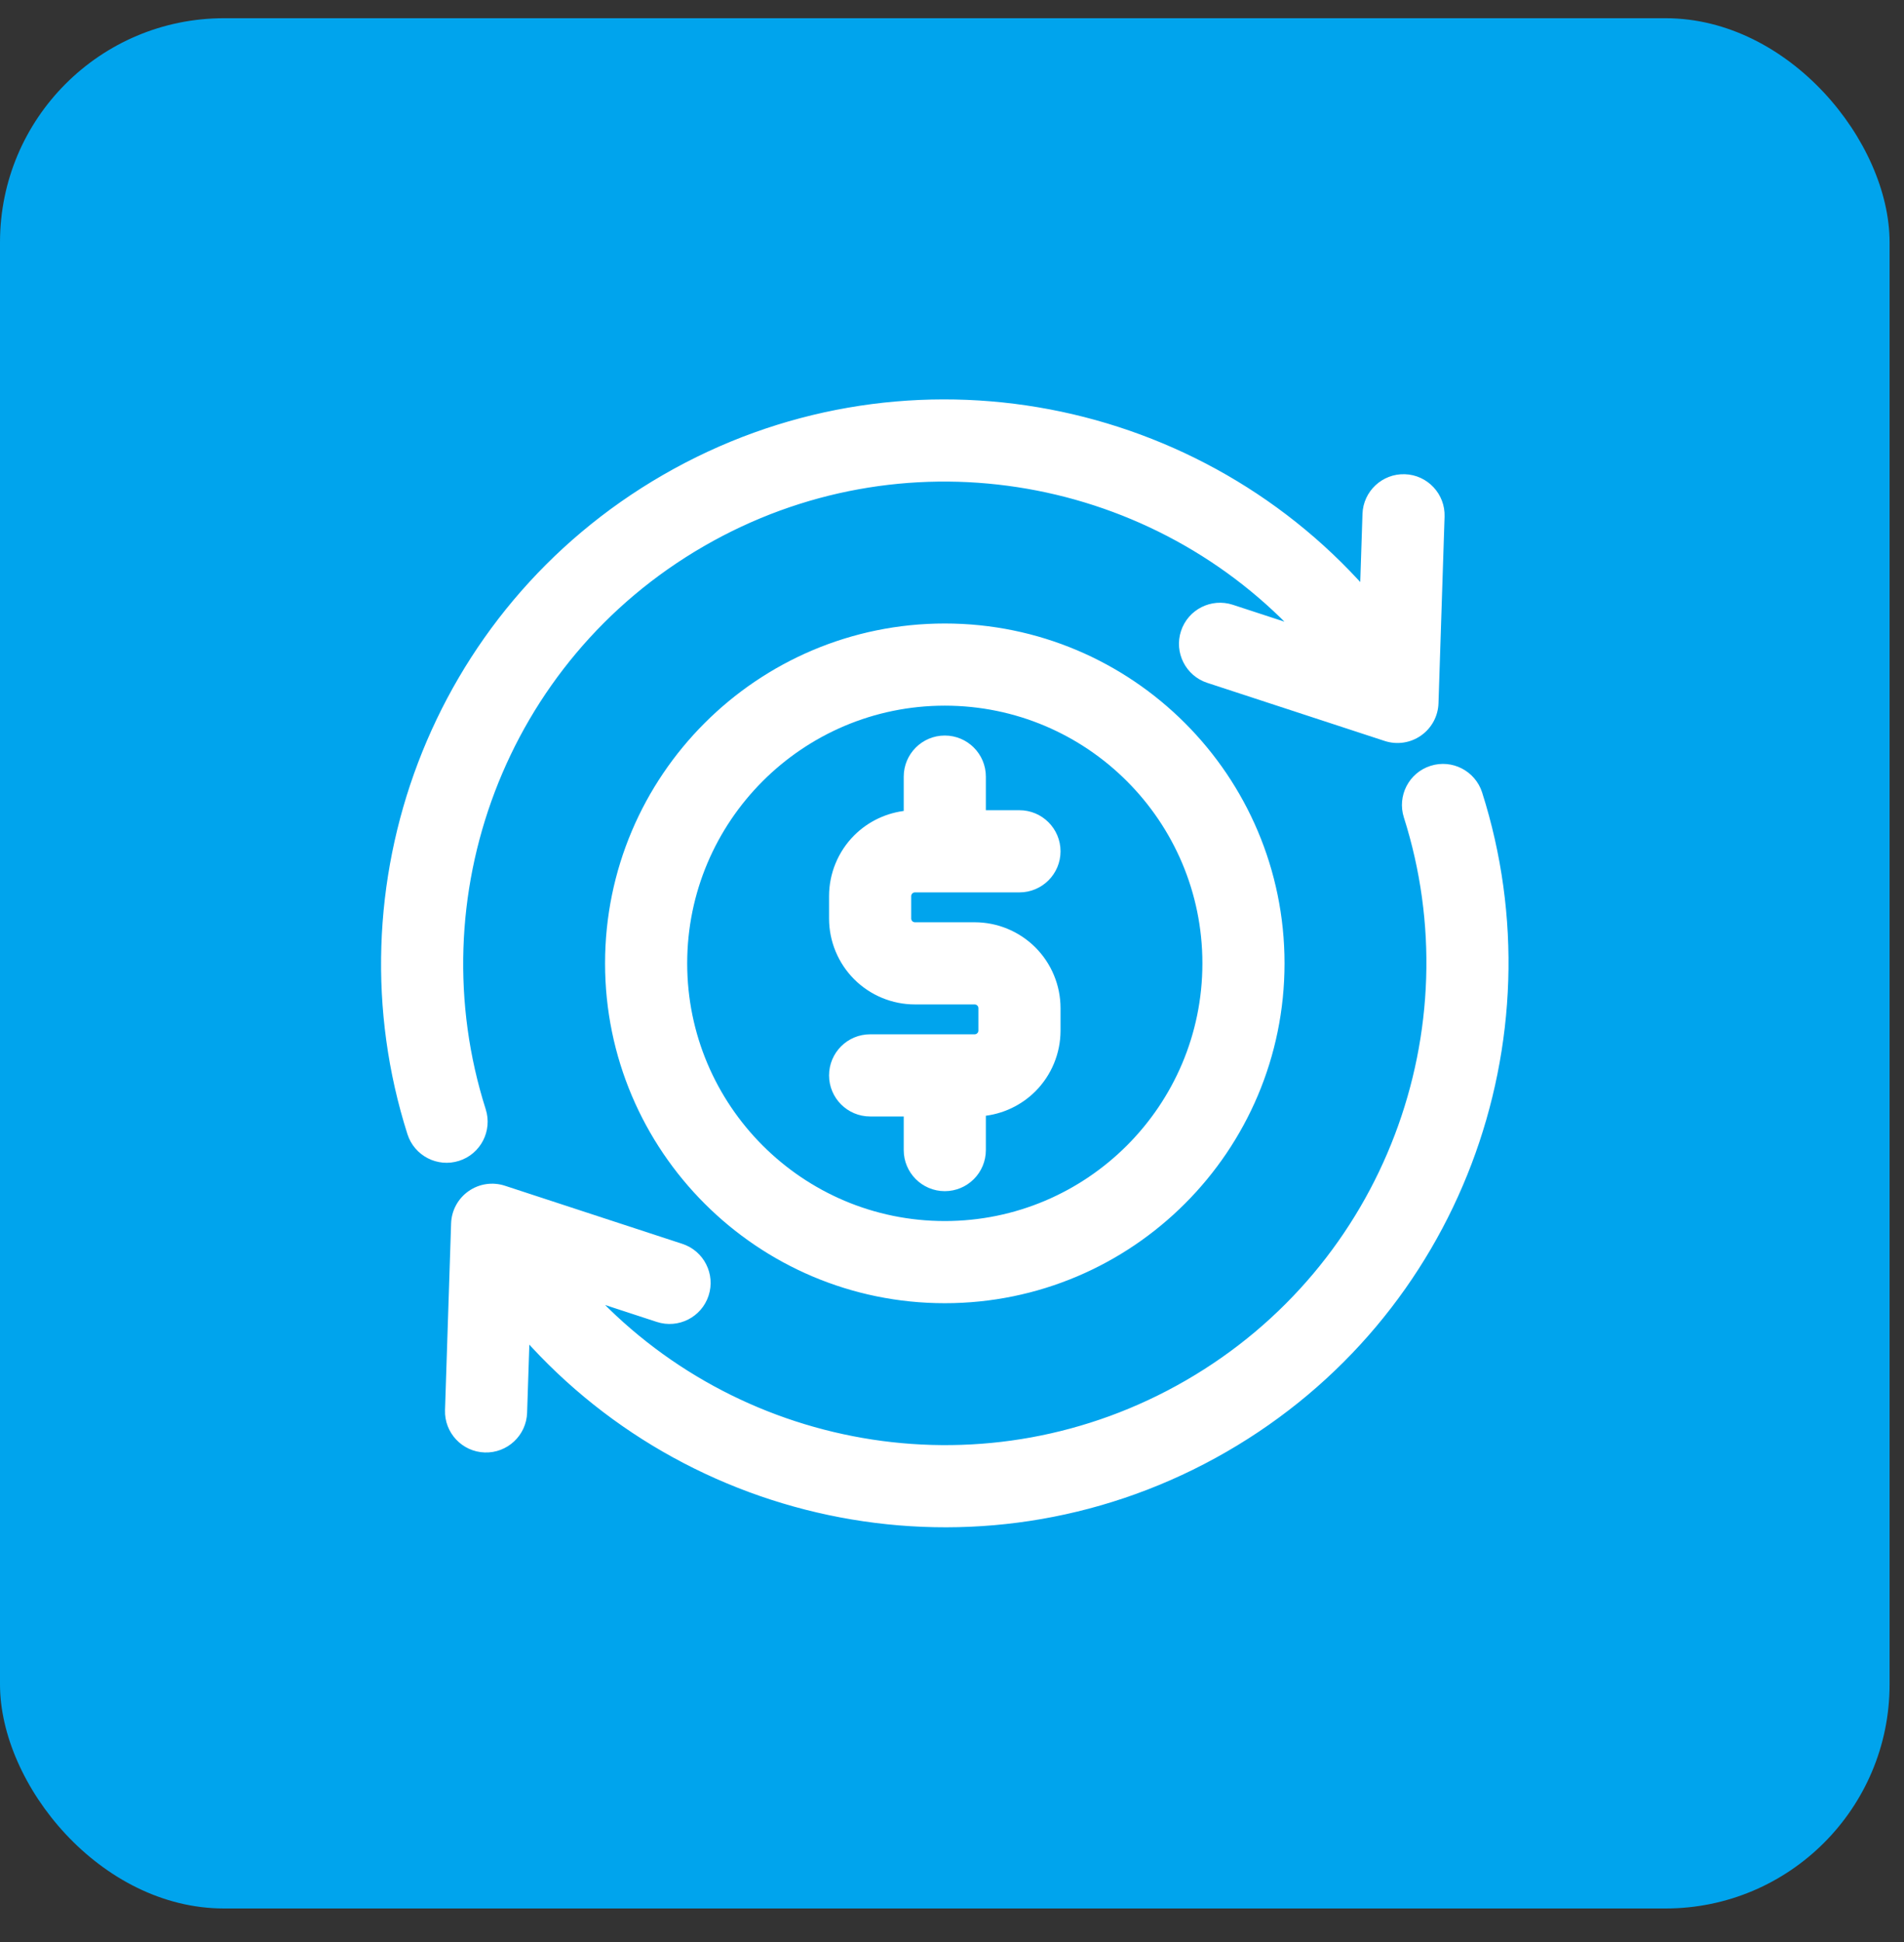
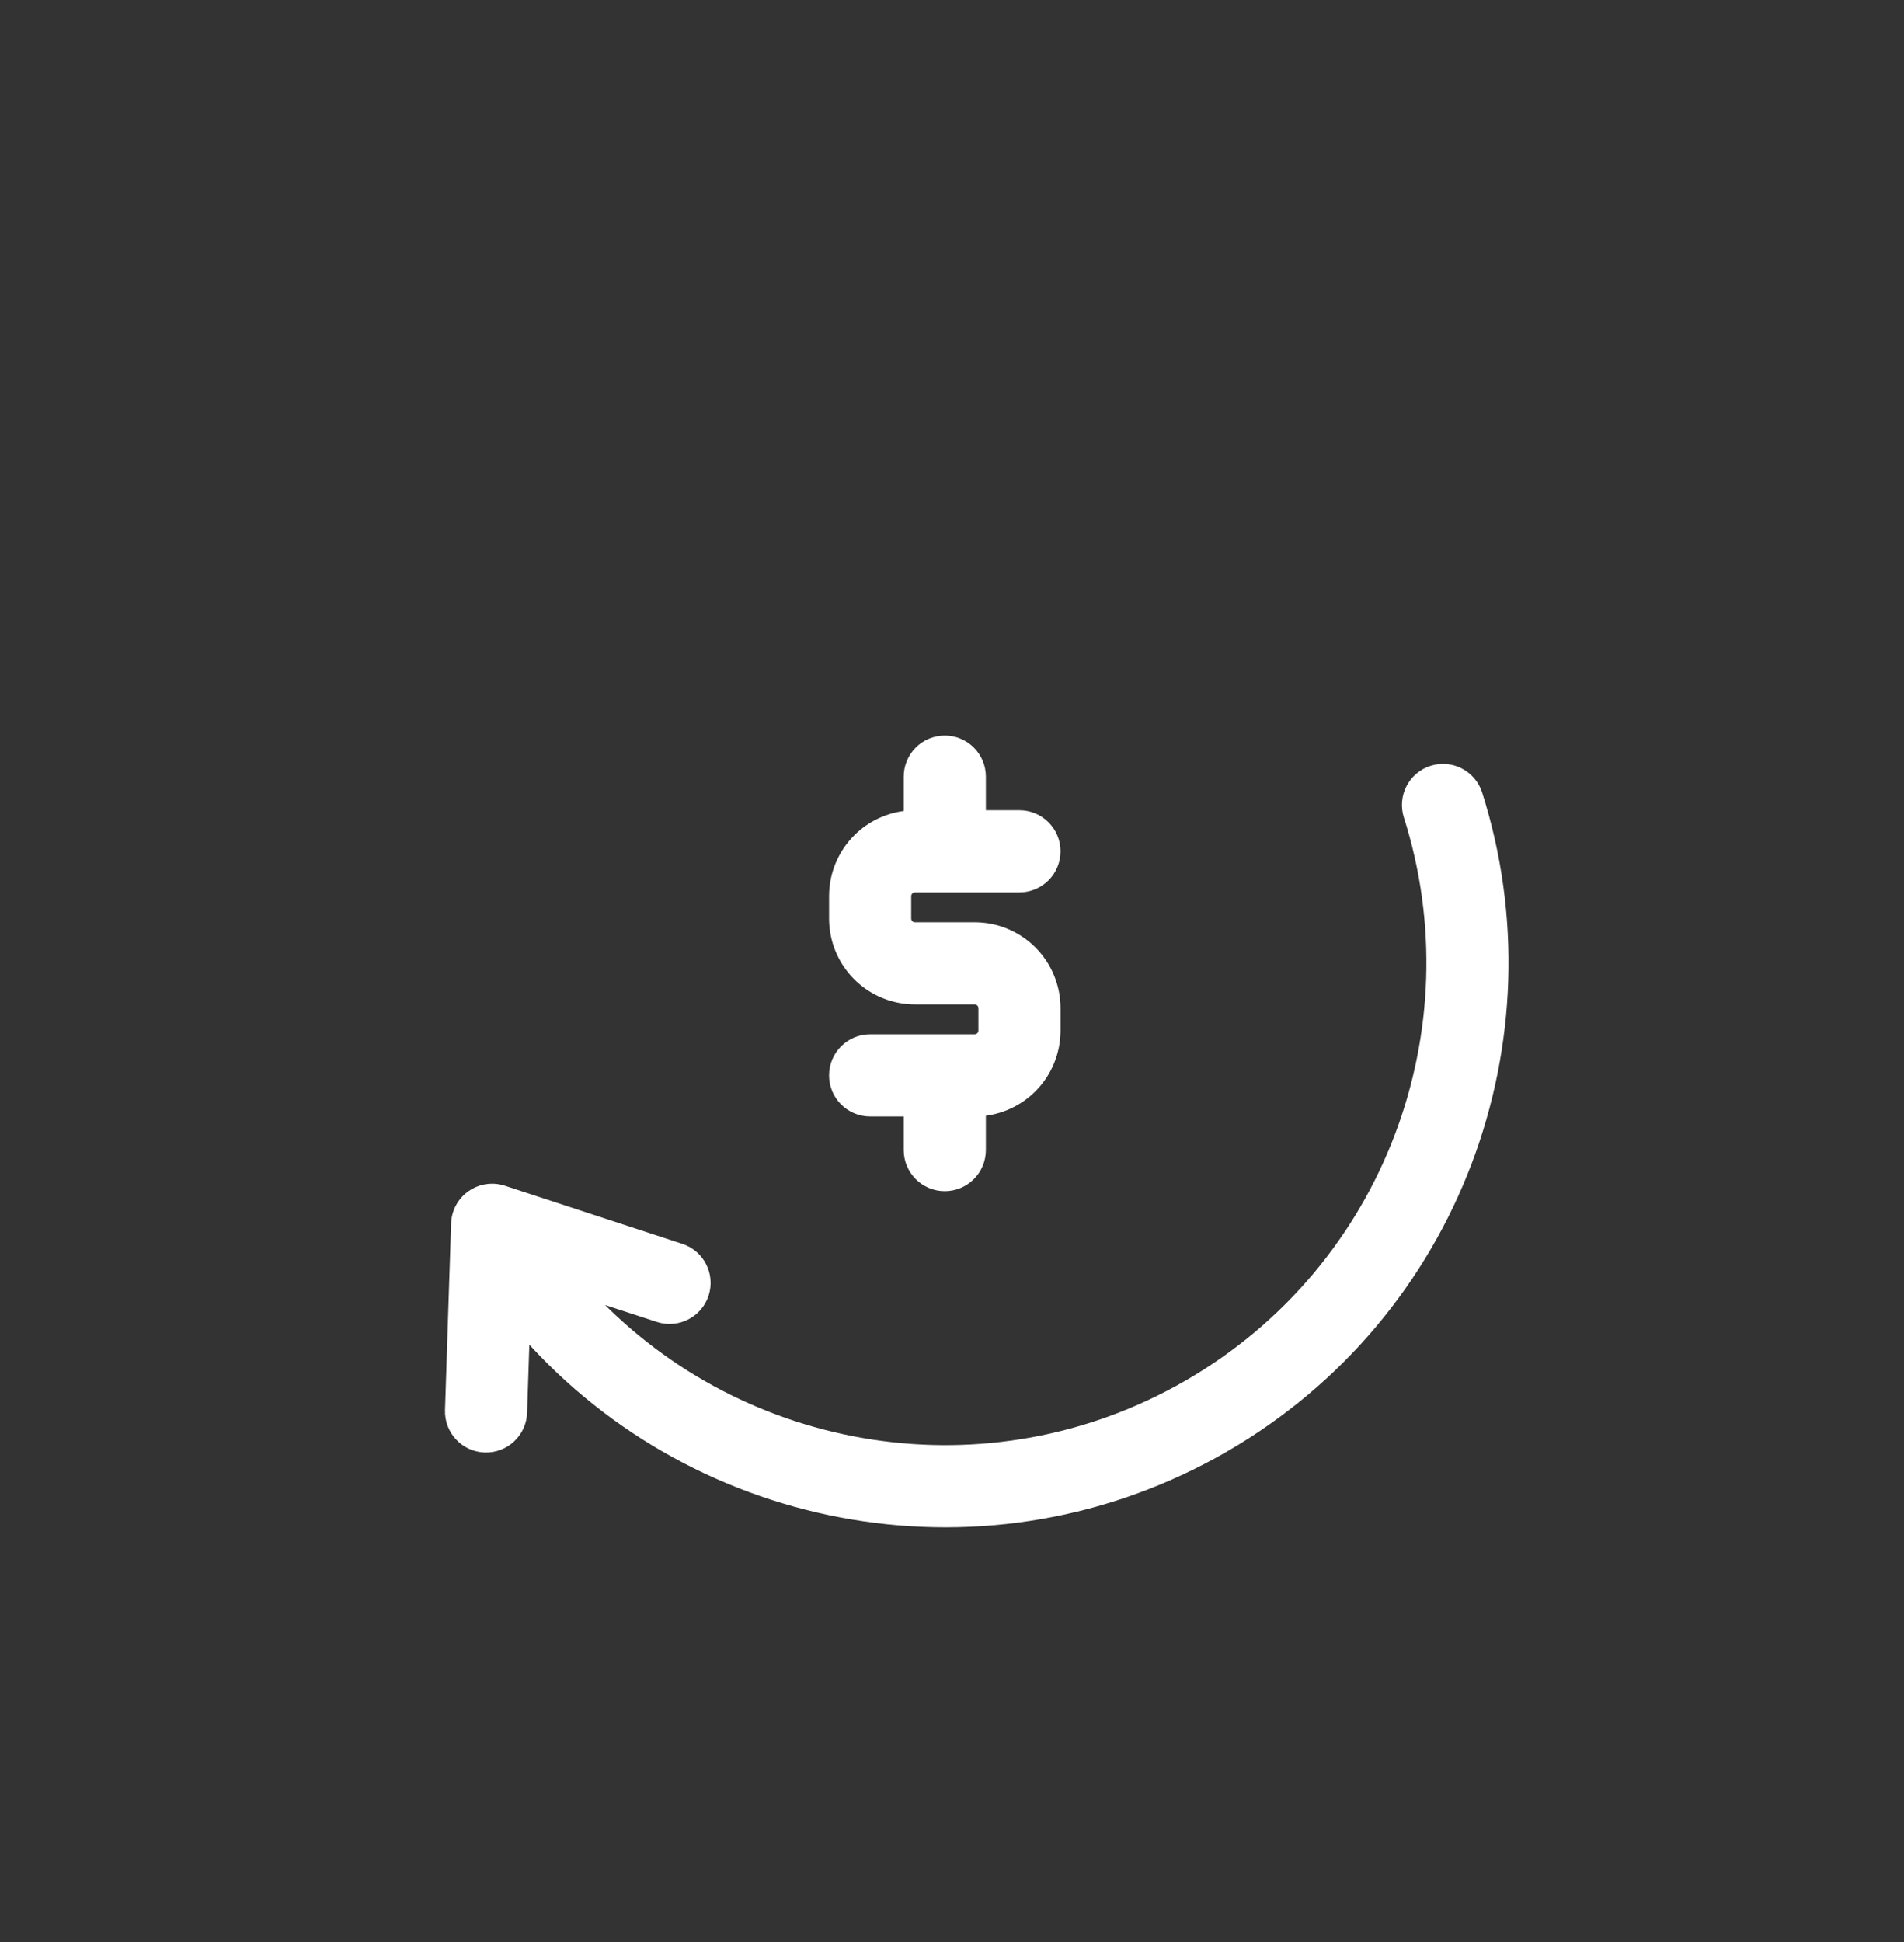
<svg xmlns="http://www.w3.org/2000/svg" width="51" height="52" viewBox="0 0 51 52" fill="none">
  <rect x="0" y="0" width="51" height="52" fill="#333333" stroke="none" />
-   <rect y="0.488" width="50.614" height="50.614" rx="6" fill="#00A4ED" />
  <path fill-rule="evenodd" clip-rule="evenodd" d="M24.307 21.804C23.797 21.851 23.317 22.074 22.951 22.439C22.539 22.852 22.307 23.412 22.307 23.995C22.307 24.193 22.307 24.397 22.307 24.595C22.307 25.178 22.539 25.738 22.951 26.151C23.364 26.563 23.924 26.795 24.507 26.795C25.013 26.795 25.601 26.795 26.107 26.795C26.16 26.795 26.211 26.816 26.248 26.854C26.286 26.891 26.307 26.942 26.307 26.995V27.595C26.307 27.648 26.286 27.699 26.248 27.736C26.211 27.774 26.16 27.795 26.107 27.795C24.929 27.795 23.307 27.795 23.307 27.795C22.755 27.795 22.307 28.243 22.307 28.795C22.307 29.347 22.755 29.795 23.307 29.795H24.307V30.795C24.307 31.347 24.755 31.795 25.307 31.795C25.859 31.795 26.307 31.347 26.307 30.795V29.786C26.817 29.739 27.297 29.516 27.663 29.151C28.075 28.738 28.307 28.178 28.307 27.595C28.307 27.397 28.307 27.193 28.307 26.995C28.307 26.412 28.075 25.852 27.663 25.439C27.25 25.027 26.69 24.795 26.107 24.795C25.601 24.795 25.013 24.795 24.507 24.795C24.454 24.795 24.403 24.774 24.366 24.736C24.328 24.699 24.307 24.648 24.307 24.595V23.995C24.307 23.942 24.328 23.891 24.366 23.854C24.403 23.816 24.454 23.795 24.507 23.795H27.307C27.859 23.795 28.307 23.347 28.307 22.795C28.307 22.243 27.859 21.795 27.307 21.795H26.307V20.795C26.307 20.243 25.859 19.795 25.307 19.795C24.755 19.795 24.307 20.243 24.307 20.795V21.804Z" fill="white" stroke="white" stroke-width="0.2" />
-   <path fill-rule="evenodd" clip-rule="evenodd" d="M34.761 16.868L32.991 16.289C32.466 16.117 31.901 16.403 31.729 16.928C31.557 17.452 31.844 18.018 32.368 18.189L37.12 19.745C37.419 19.843 37.747 19.795 38.005 19.614C38.263 19.434 38.421 19.142 38.431 18.828L38.594 13.83C38.612 13.279 38.179 12.816 37.627 12.798C37.076 12.78 36.613 13.213 36.595 13.765L36.527 15.836C31.899 10.614 24.083 9.181 17.807 12.805C11.593 16.392 8.917 23.768 11.009 30.339C11.177 30.865 11.74 31.156 12.266 30.988C12.792 30.821 13.082 30.258 12.915 29.732C11.102 24.038 13.421 17.646 18.807 14.537C24.125 11.466 30.721 12.586 34.761 16.868Z" fill="white" stroke="white" stroke-width="0.2" />
  <path fill-rule="evenodd" clip-rule="evenodd" d="M15.853 34.722L17.623 35.301C18.148 35.473 18.713 35.187 18.885 34.662C19.057 34.138 18.77 33.572 18.246 33.401L13.494 31.845C13.195 31.747 12.867 31.795 12.609 31.976C12.351 32.156 12.193 32.448 12.183 32.762L12.02 37.76C12.002 38.311 12.435 38.774 12.987 38.792C13.538 38.81 14.001 38.377 14.019 37.825L14.087 35.754C18.715 40.976 26.531 42.409 32.807 38.785C39.021 35.198 41.697 27.822 39.605 21.251C39.437 20.725 38.874 20.434 38.348 20.602C37.822 20.769 37.532 21.332 37.699 21.858C39.512 27.552 37.193 33.944 31.807 37.053C26.489 40.124 19.893 39.004 15.853 34.722Z" fill="white" stroke="white" stroke-width="0.2" />
-   <path fill-rule="evenodd" clip-rule="evenodd" d="M25.307 16.795C20.34 16.795 16.307 20.828 16.307 25.795C16.307 30.762 20.34 34.795 25.307 34.795C30.274 34.795 34.307 30.762 34.307 25.795C34.307 20.828 30.274 16.795 25.307 16.795ZM25.307 18.795C29.17 18.795 32.307 21.932 32.307 25.795C32.307 29.658 29.17 32.795 25.307 32.795C21.444 32.795 18.307 29.658 18.307 25.795C18.307 21.932 21.444 18.795 25.307 18.795Z" fill="white" stroke="white" stroke-width="0.2" />
</svg>